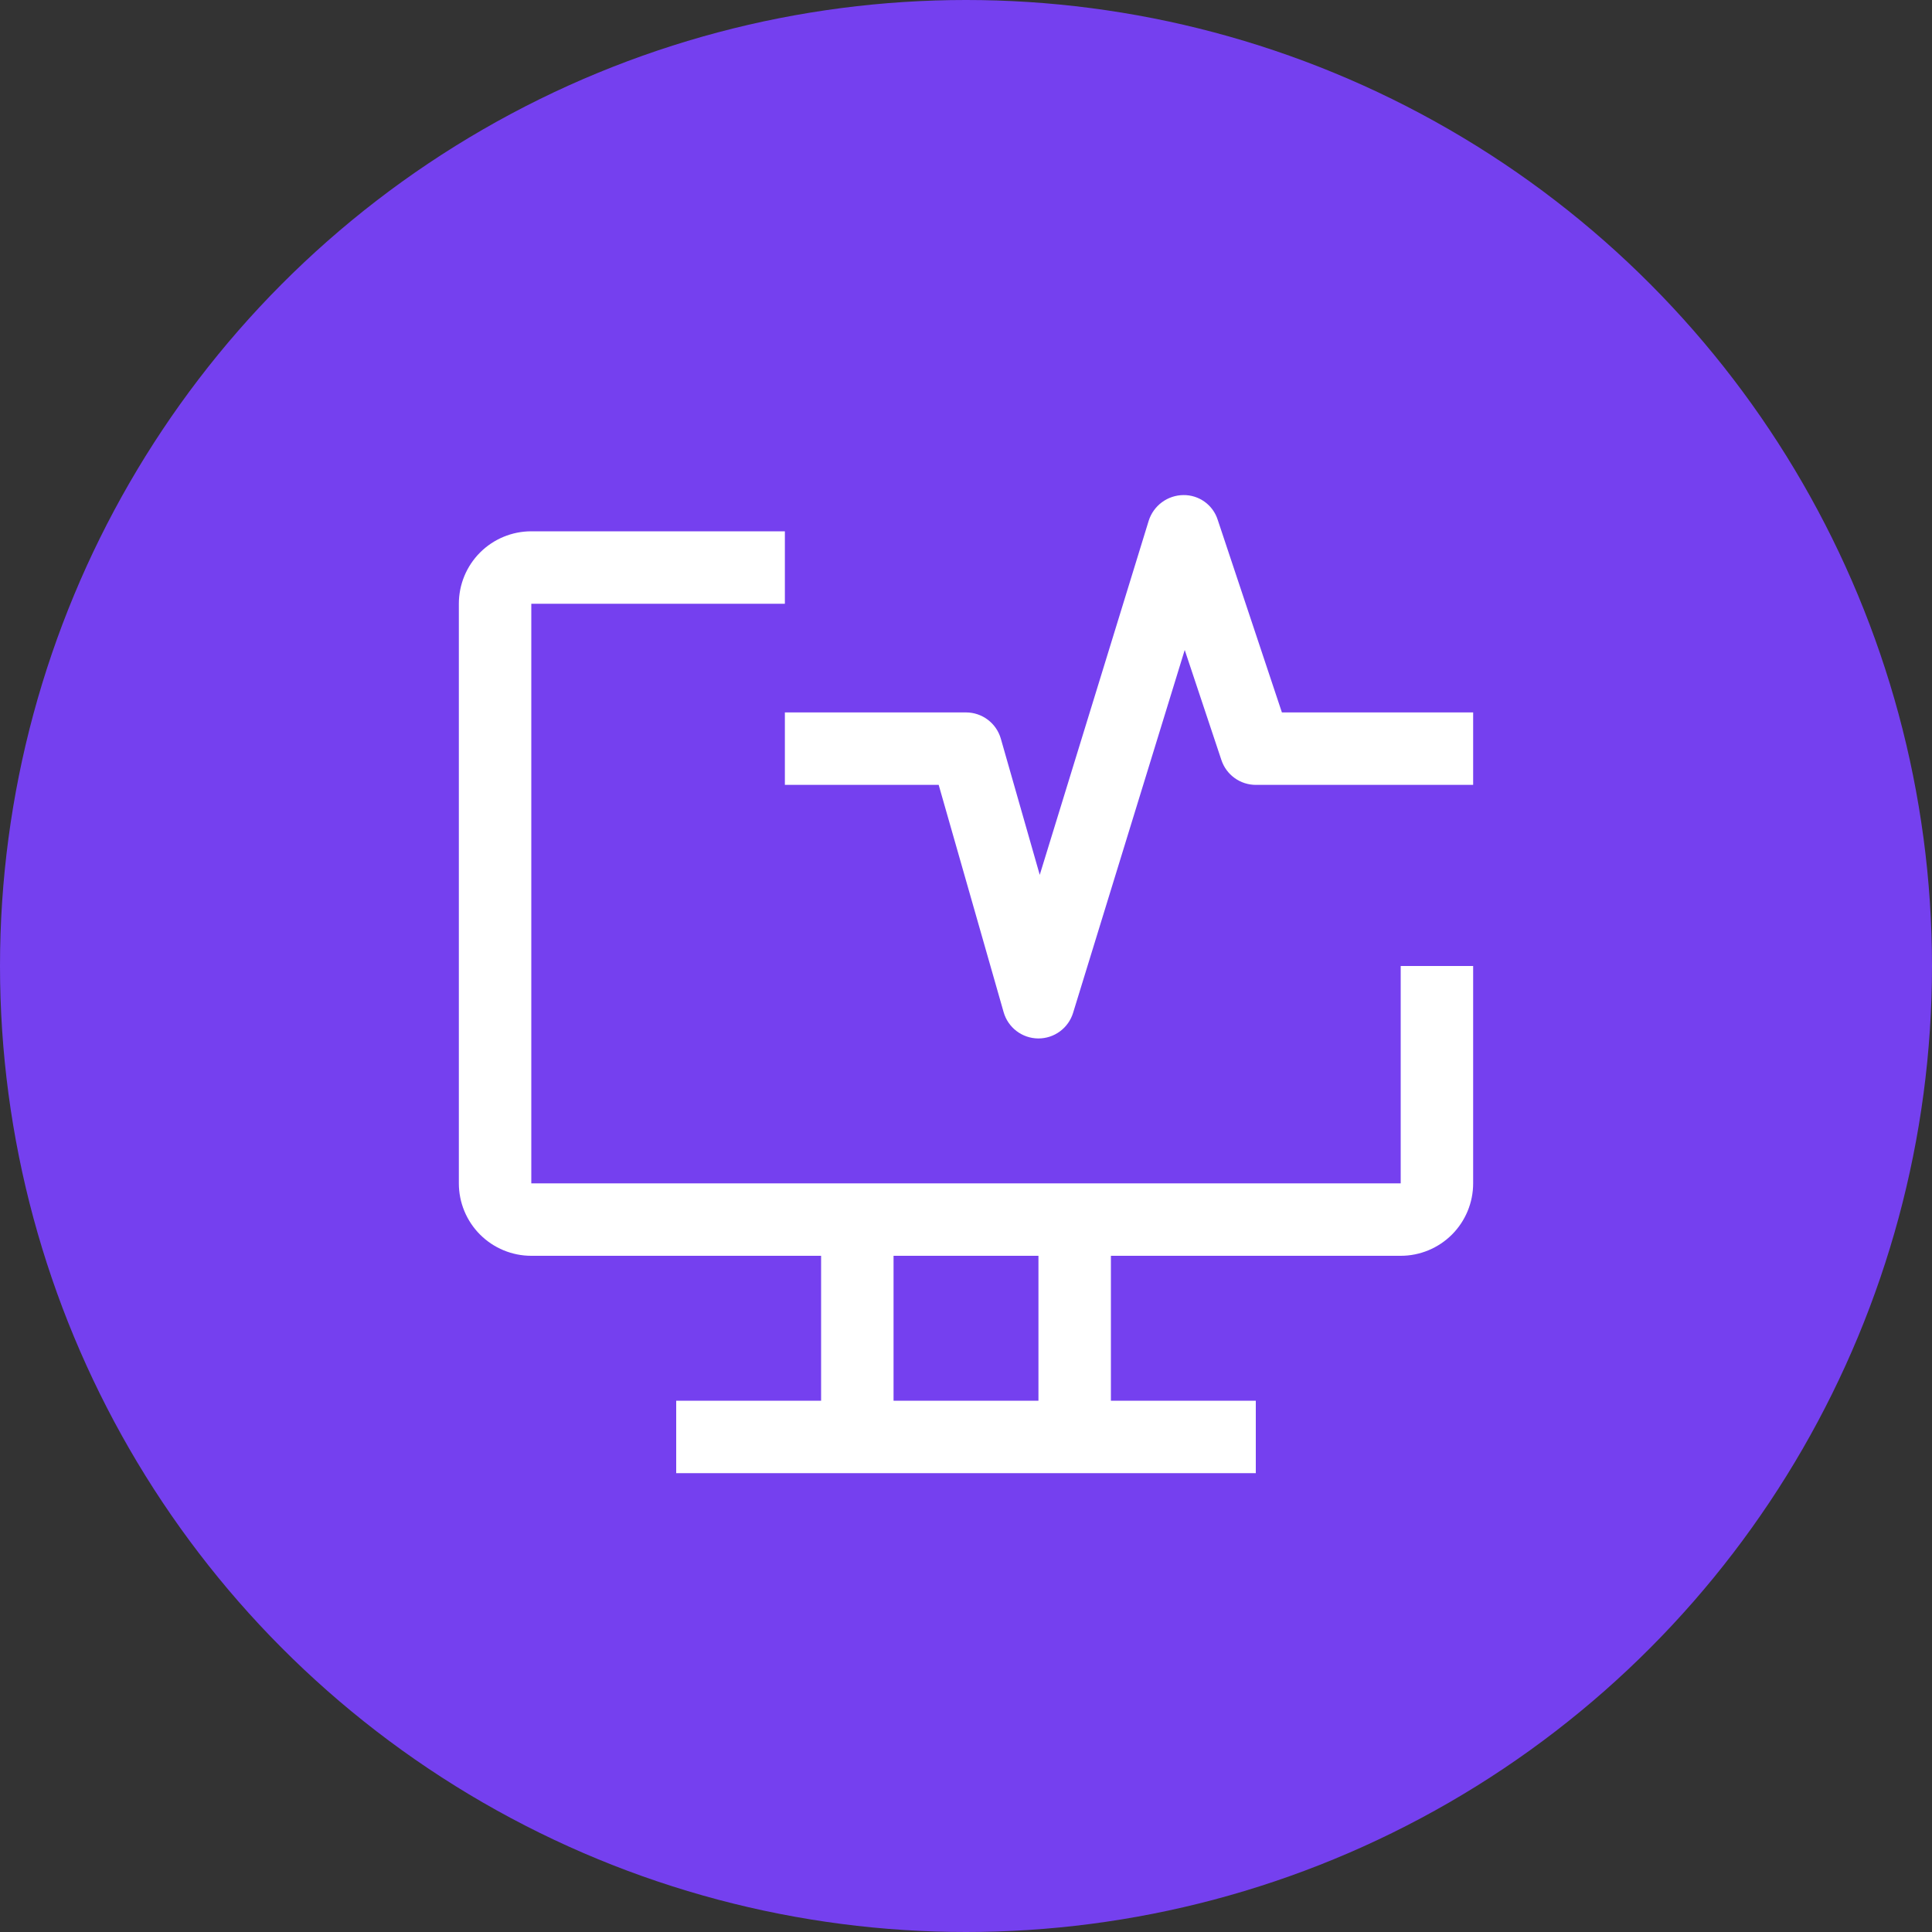
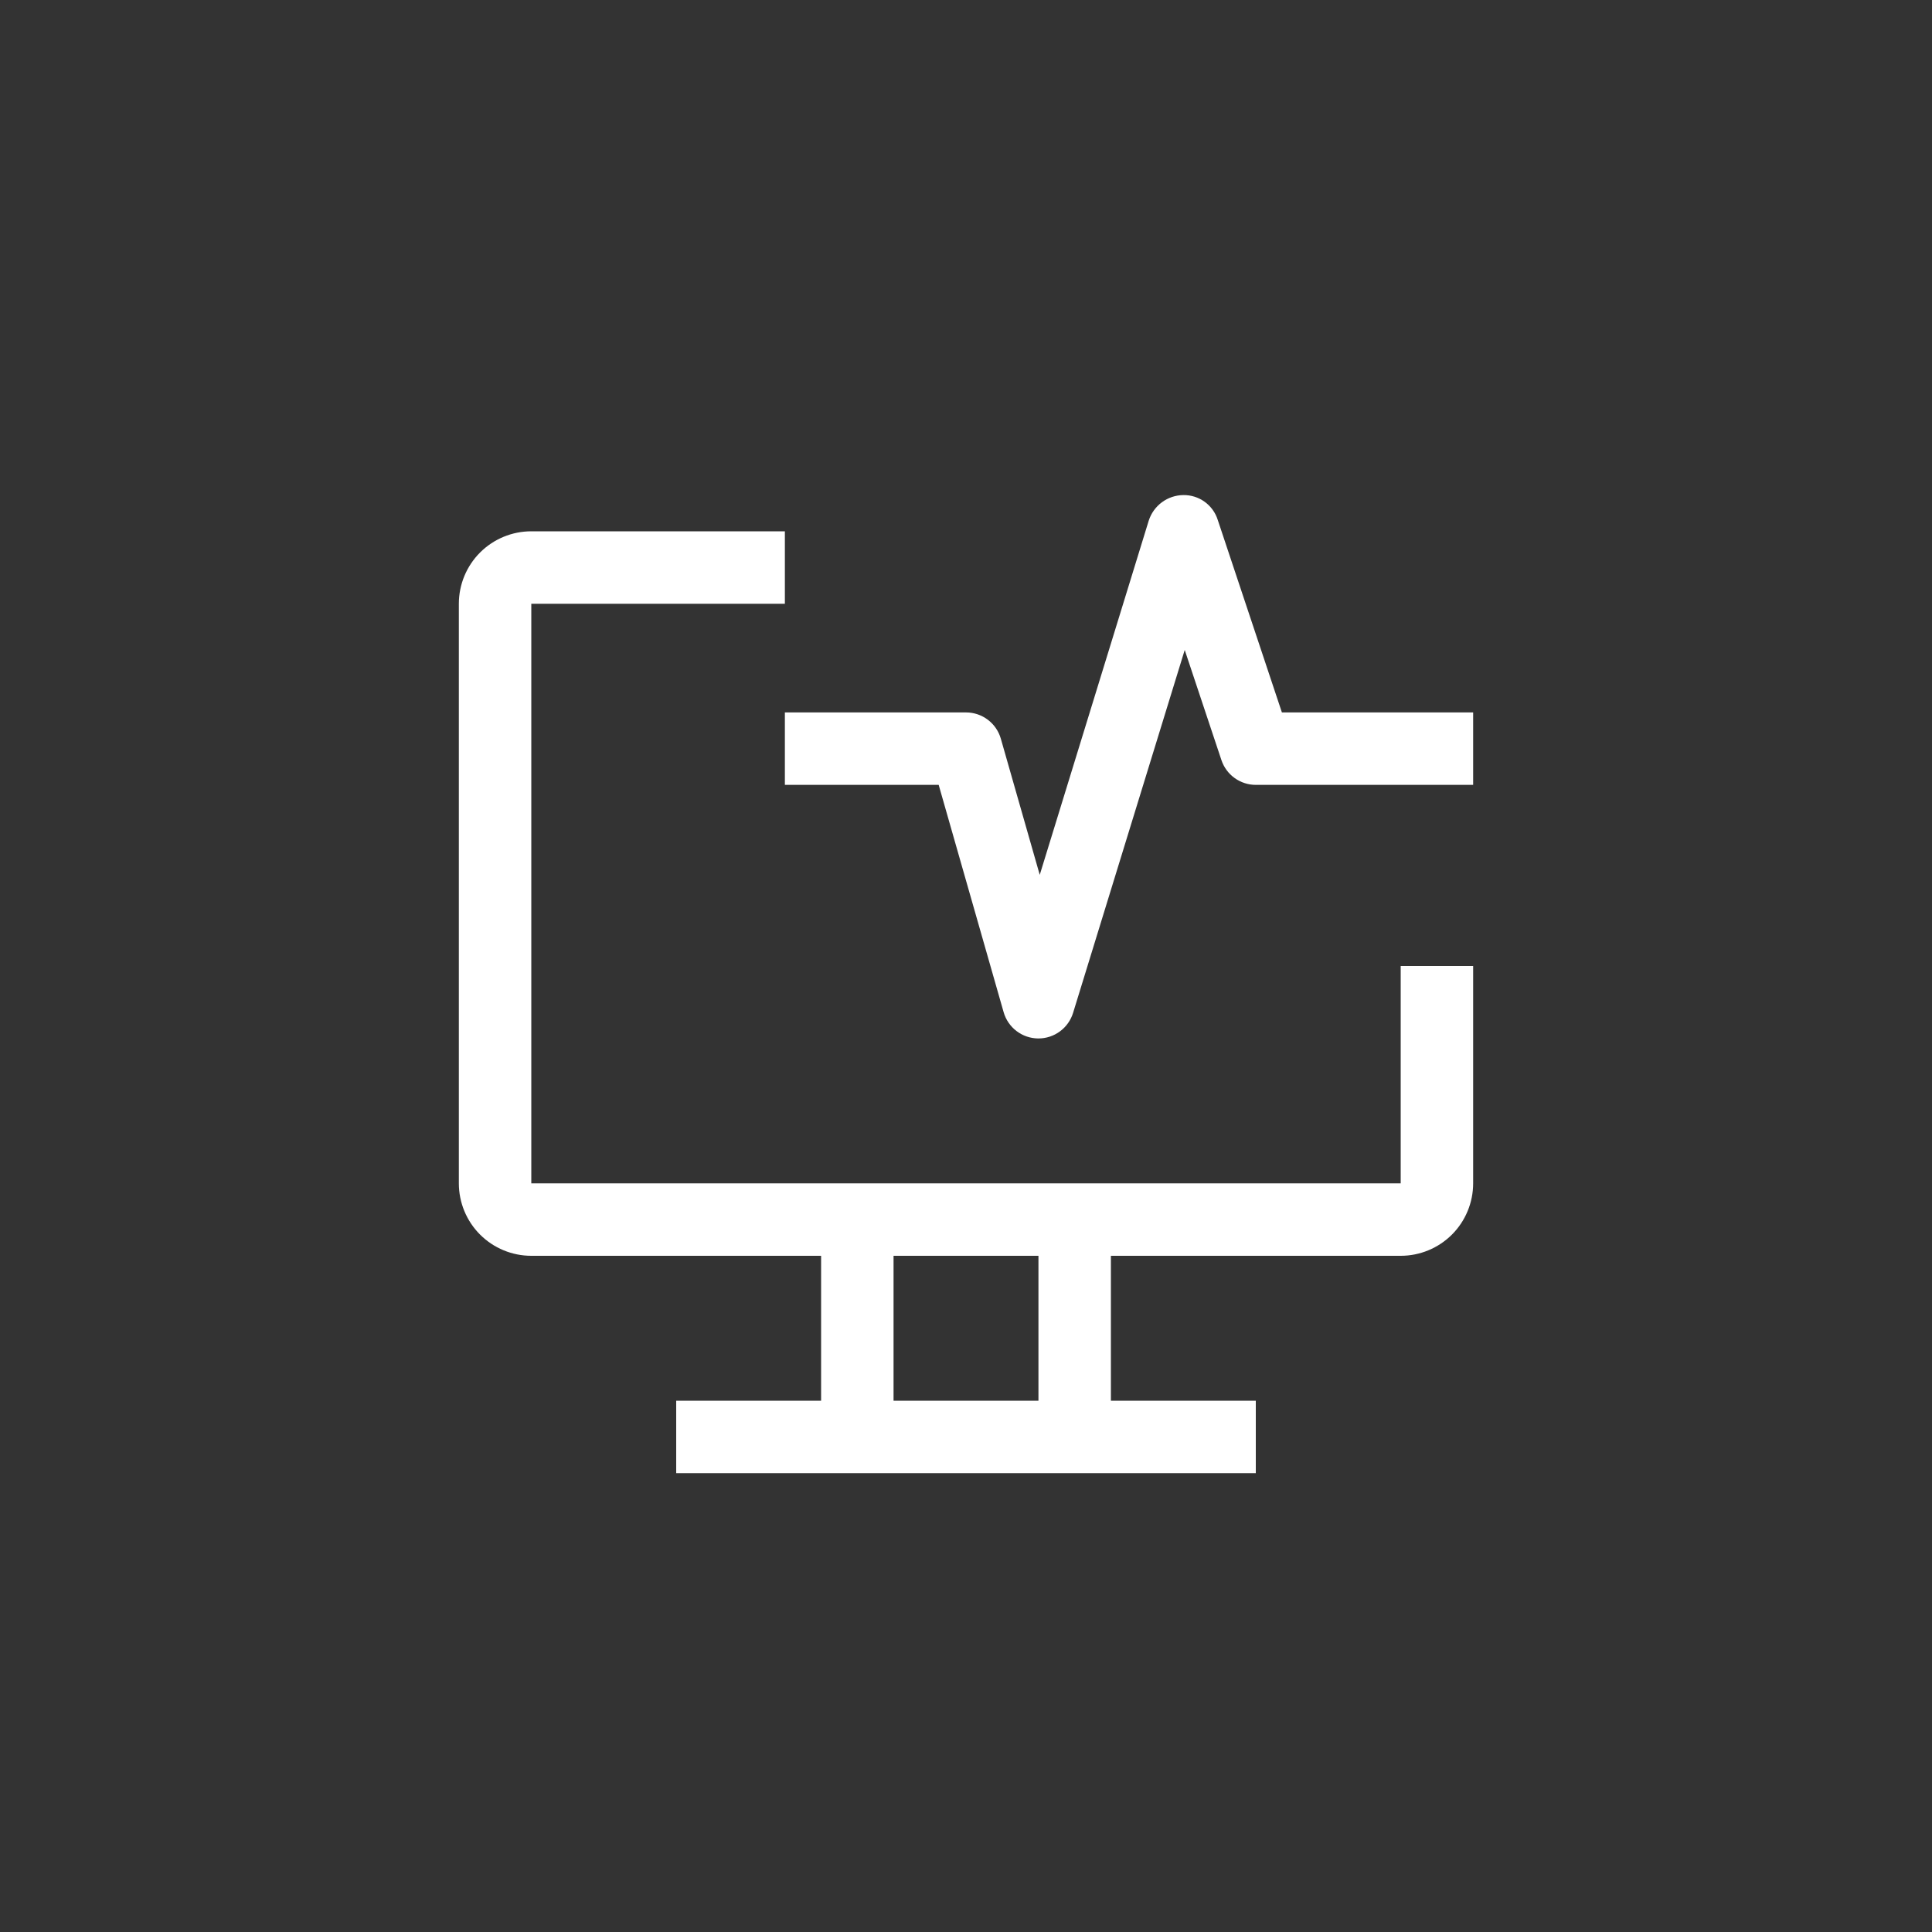
<svg xmlns="http://www.w3.org/2000/svg" width="100" height="100" viewBox="0 0 100 100" fill="none">
  <rect x="0" y="0" width="100" height="100" fill="#333333" stroke="none" />
-   <circle cx="50" cy="50" r="50" fill="#7540EF" />
  <g clip-path="url(#clip0_186_5903)">
    <path d="M72.5 50V61.25H27.5V31.25H40.625V27.5H27.5C26.505 27.5 25.552 27.895 24.848 28.598C24.145 29.302 23.75 30.255 23.75 31.25V61.25C23.75 62.245 24.145 63.198 24.848 63.902C25.552 64.605 26.505 65 27.5 65H42.5V72.5H35V76.25H65V72.5H57.5V65H72.5C73.495 65 74.448 64.605 75.152 63.902C75.855 63.198 76.25 62.245 76.25 61.25V50H72.5ZM53.75 72.5H46.25V65H53.75V72.5Z" fill="white" />
    <path d="M53.75 53.75H53.731C53.327 53.746 52.935 53.611 52.614 53.366C52.292 53.121 52.059 52.779 51.948 52.39L48.586 40.625H40.625V36.875H50C50.407 36.875 50.804 37.008 51.129 37.253C51.454 37.499 51.691 37.843 51.803 38.235L53.817 45.283L59.458 26.949C59.58 26.568 59.819 26.235 60.14 25.997C60.462 25.76 60.85 25.629 61.25 25.625C61.645 25.619 62.031 25.741 62.352 25.972C62.672 26.203 62.91 26.531 63.029 26.907L66.351 36.875H76.25V40.625H65C64.606 40.625 64.223 40.501 63.904 40.271C63.584 40.041 63.346 39.716 63.221 39.343L61.321 33.643L55.542 52.427C55.424 52.81 55.186 53.145 54.864 53.383C54.541 53.622 54.151 53.75 53.75 53.75Z" fill="white" />
  </g>
  <defs>
    <clipPath id="clip0_186_5903">
      <rect width="60" height="60" fill="white" transform="translate(20 20)" />
    </clipPath>
  </defs>
</svg>